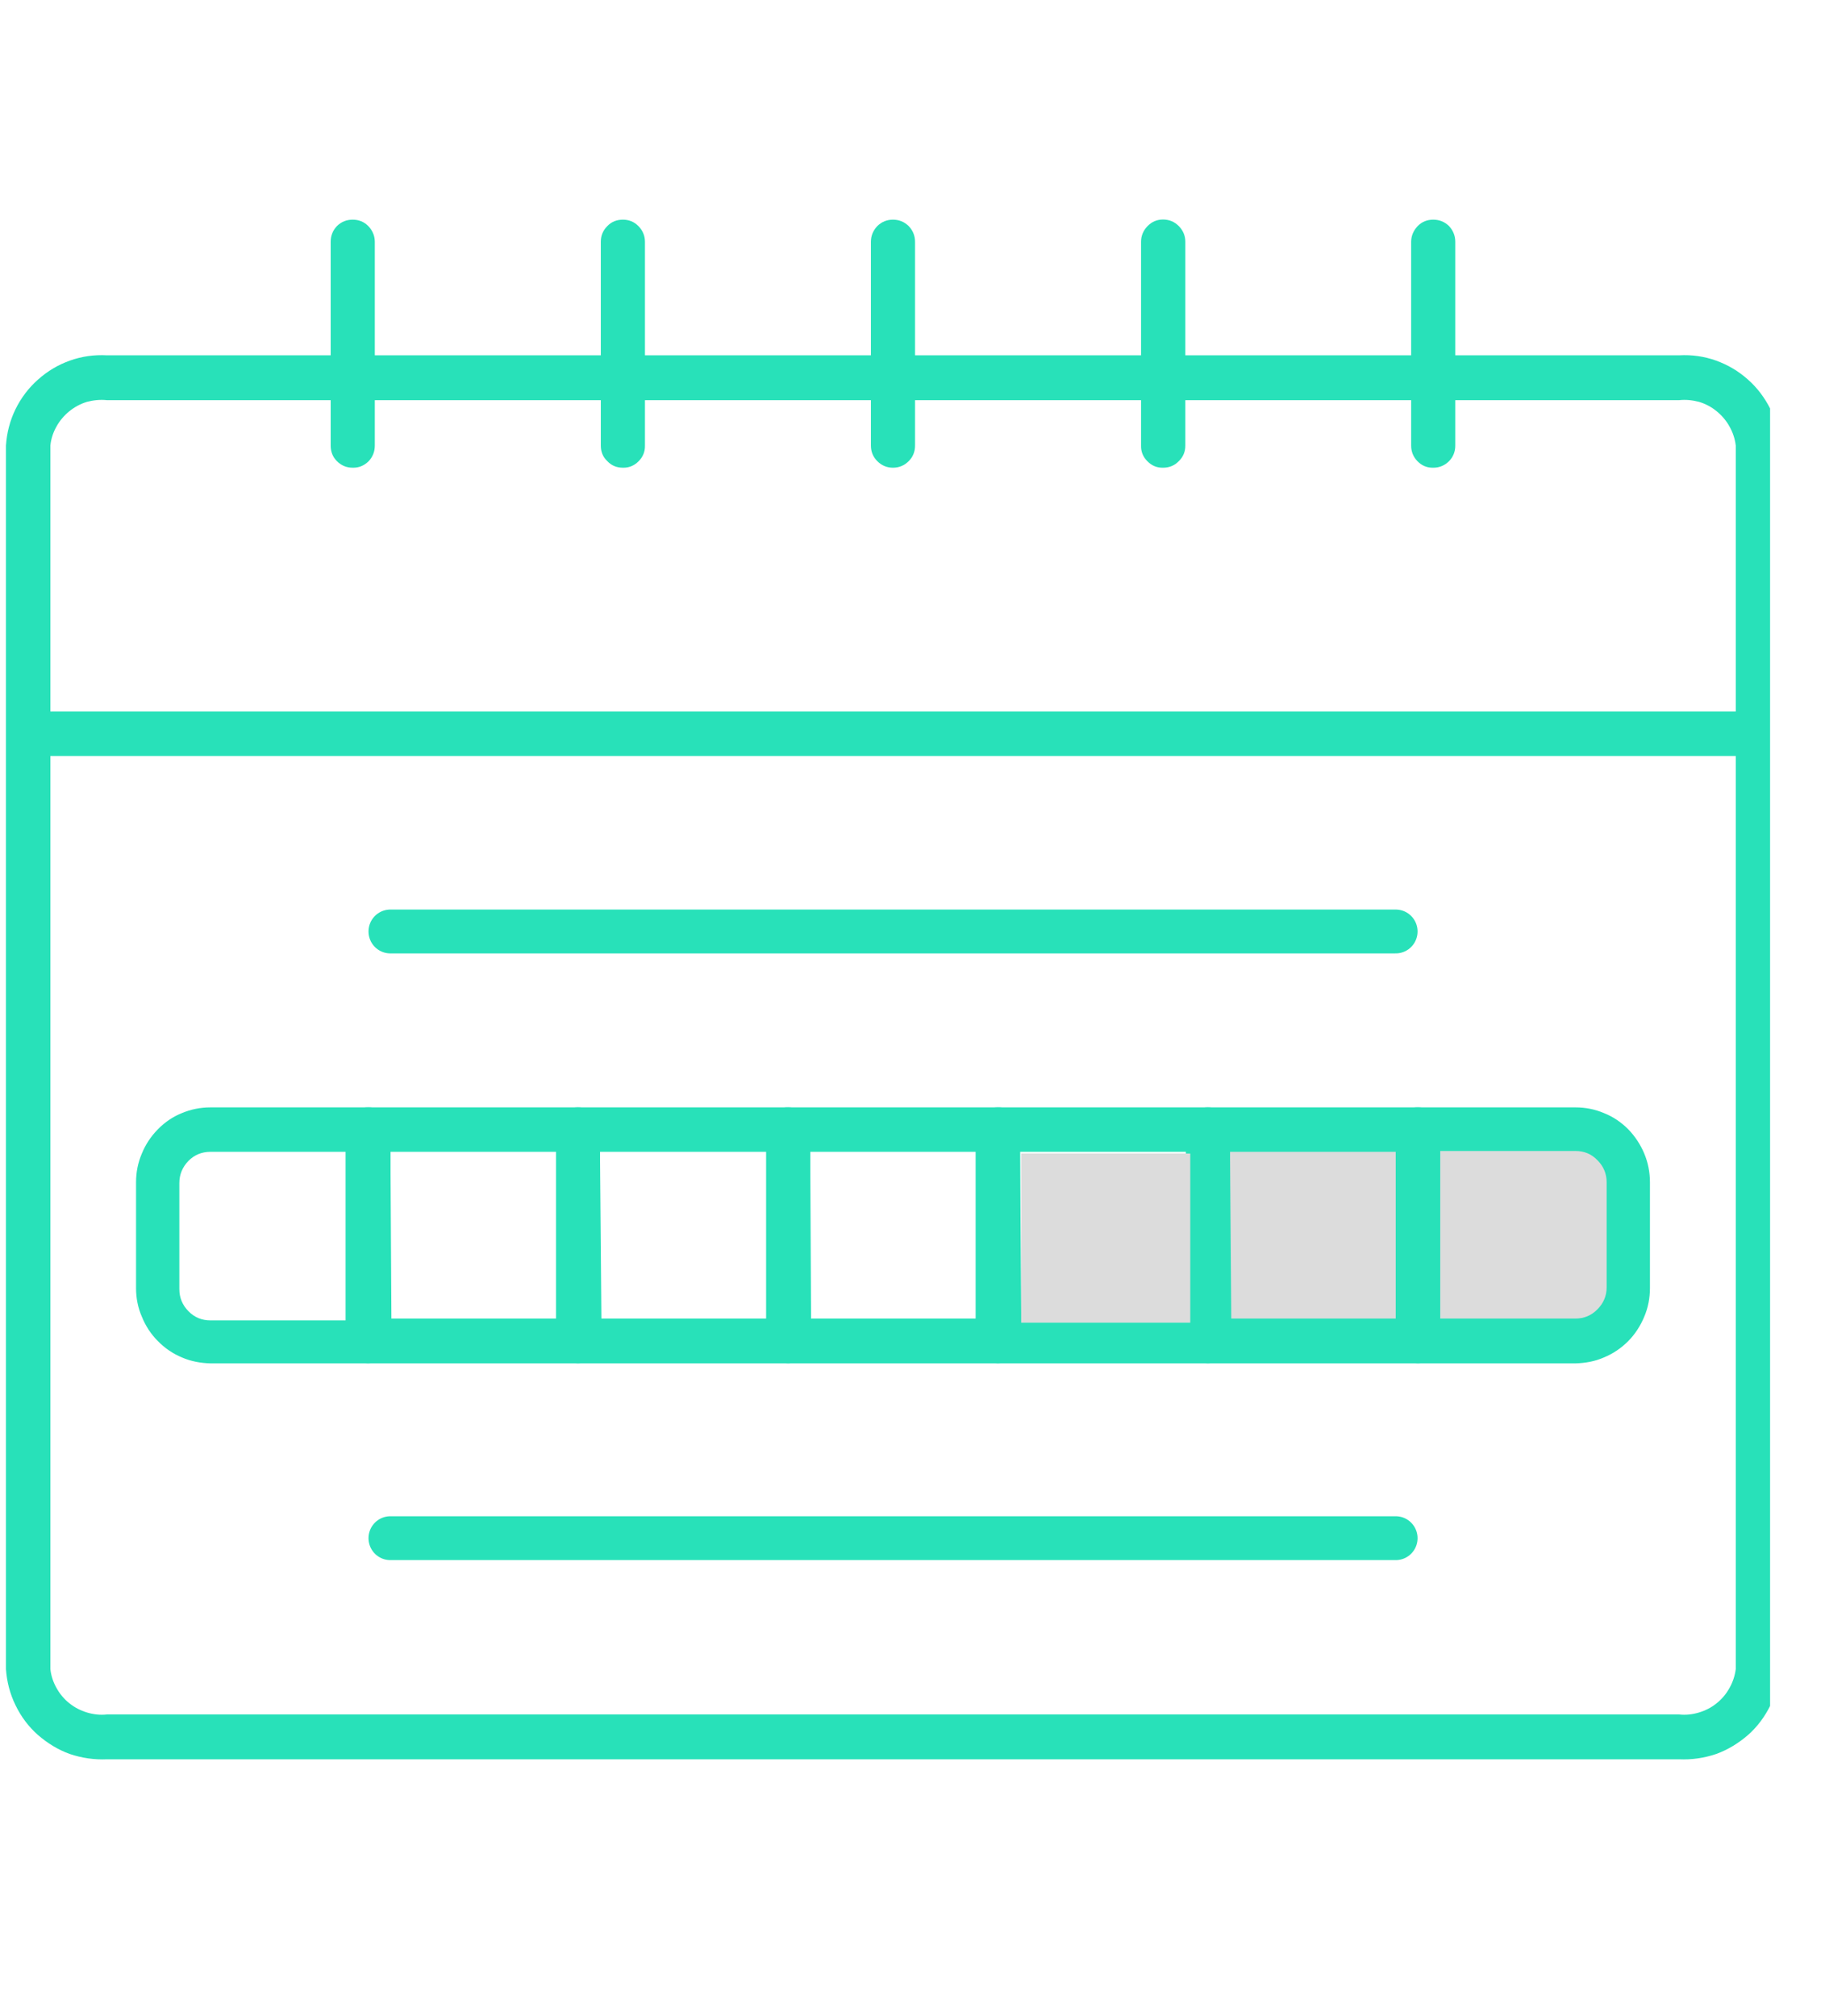
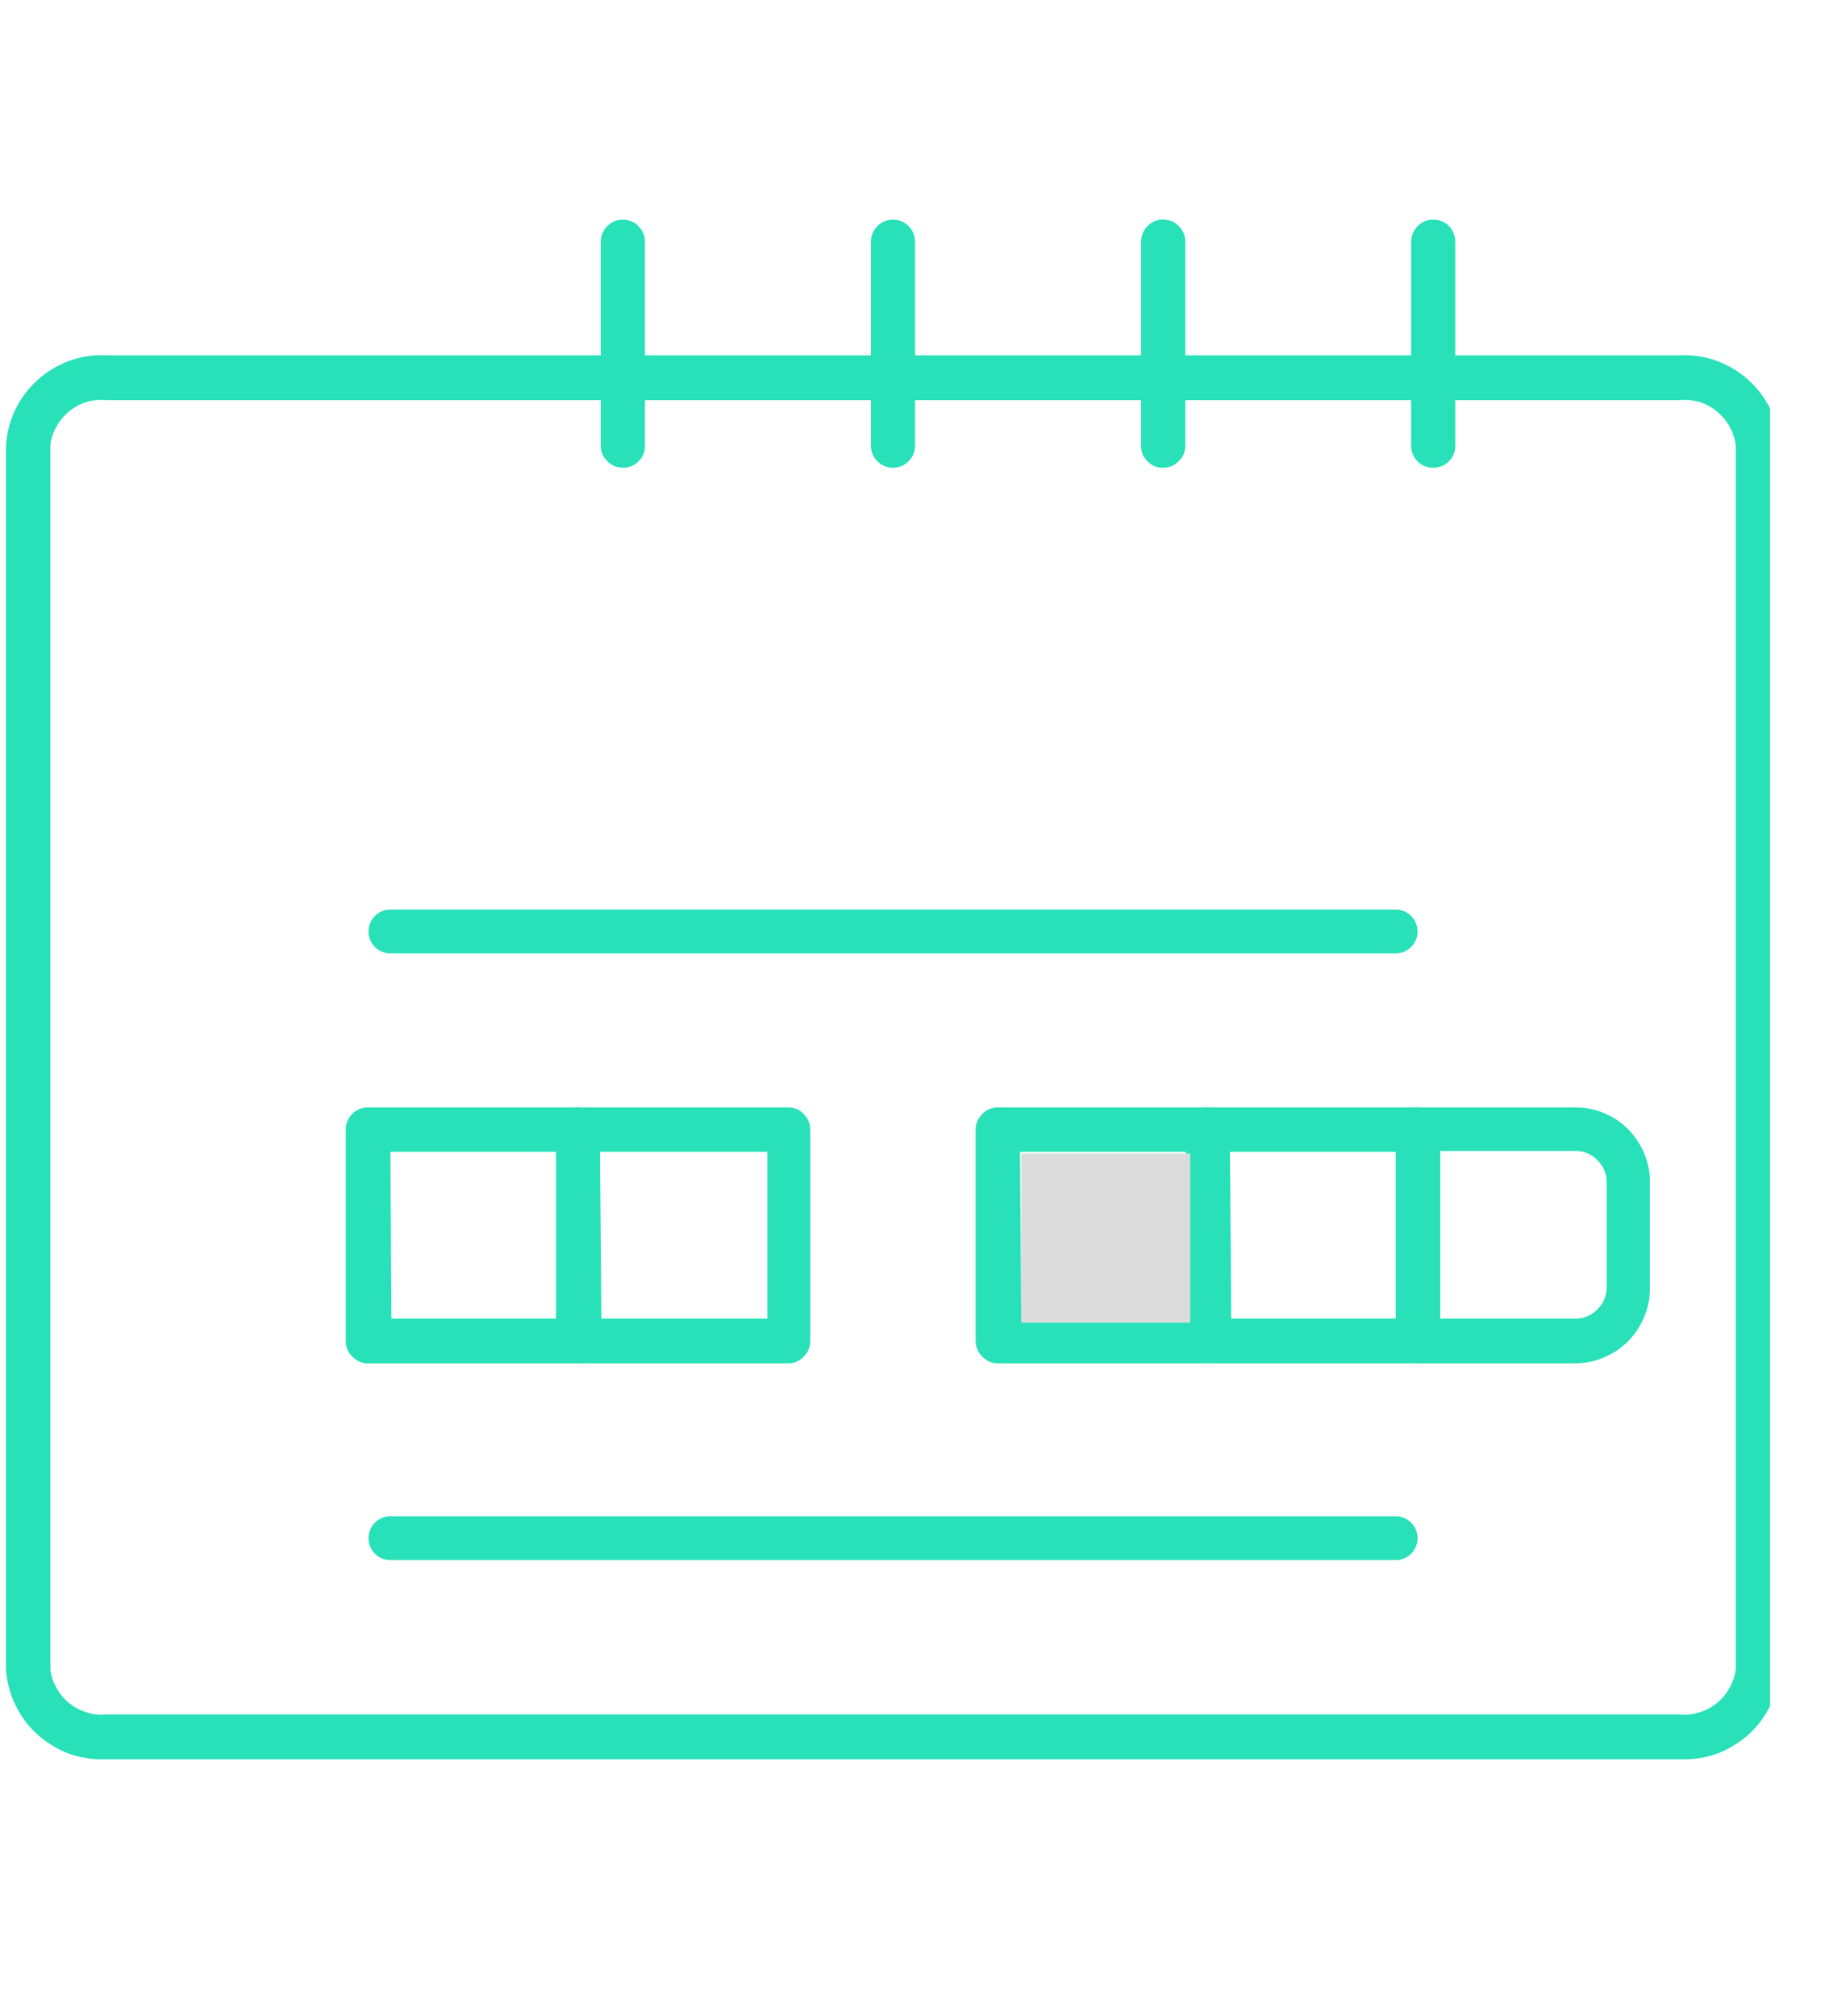
<svg xmlns="http://www.w3.org/2000/svg" width="67" zoomAndPan="magnify" viewBox="0 0 50.25 55.5" height="74" preserveAspectRatio="xMidYMid meet" version="1.0">
  <defs>
    <clipPath id="305900d575">
      <path d="M 0.156 9.734 L 48.738 9.734 L 48.738 48.52 L 0.156 48.52 Z M 0.156 9.734 " clip-rule="nonzero" />
    </clipPath>
    <clipPath id="f00e8c2a5f">
      <path d="M 0.668 19.504 L 48.738 19.504 L 48.738 20.992 L 0.668 20.992 Z M 0.668 19.504 " clip-rule="nonzero" />
    </clipPath>
    <clipPath id="42c3605e49">
      <path d="M 28.117 31.754 L 32.773 31.754 L 32.773 36.41 L 28.117 36.41 Z M 28.117 31.754 " clip-rule="nonzero" />
    </clipPath>
  </defs>
  <g clip-path="url(#305900d575)">
    <path fill="#28e1b9" d="M 46.234 48.43 L 2.945 48.43 C 2.594 48.445 2.254 48.395 1.926 48.285 C 1.598 48.168 1.309 47.988 1.047 47.762 C 0.785 47.531 0.578 47.254 0.426 46.938 C 0.273 46.625 0.188 46.293 0.164 45.945 L 0.164 12.266 C 0.188 11.91 0.273 11.582 0.426 11.266 C 0.578 10.957 0.785 10.68 1.047 10.449 C 1.309 10.215 1.598 10.043 1.926 9.926 C 2.254 9.809 2.594 9.762 2.945 9.781 L 46.234 9.781 C 46.586 9.762 46.922 9.809 47.25 9.926 C 47.574 10.043 47.867 10.215 48.129 10.449 C 48.391 10.68 48.594 10.957 48.75 11.266 C 48.902 11.582 48.988 11.91 49.008 12.266 L 49.008 45.945 C 48.988 46.293 48.902 46.625 48.75 46.938 C 48.594 47.254 48.391 47.531 48.129 47.762 C 47.867 47.988 47.574 48.168 47.25 48.285 C 46.922 48.395 46.586 48.445 46.234 48.43 Z M 2.945 11.016 C 2.754 10.996 2.574 11.016 2.395 11.062 C 2.215 11.117 2.055 11.203 1.91 11.32 C 1.766 11.438 1.645 11.578 1.555 11.742 C 1.465 11.902 1.406 12.074 1.387 12.266 L 1.387 45.945 C 1.406 46.129 1.465 46.305 1.555 46.465 C 1.645 46.629 1.766 46.773 1.91 46.887 C 2.055 47.004 2.215 47.086 2.395 47.141 C 2.574 47.195 2.754 47.215 2.945 47.195 L 46.234 47.195 C 46.422 47.215 46.602 47.195 46.781 47.141 C 46.961 47.086 47.125 47.004 47.266 46.887 C 47.41 46.773 47.531 46.629 47.621 46.465 C 47.711 46.305 47.77 46.129 47.793 45.945 L 47.793 12.266 C 47.77 12.074 47.711 11.902 47.621 11.742 C 47.531 11.578 47.41 11.438 47.266 11.32 C 47.125 11.203 46.961 11.117 46.781 11.062 C 46.602 11.016 46.422 10.996 46.234 11.016 Z M 2.945 11.016 " fill-opacity="1" fill-rule="nonzero" />
  </g>
-   <path fill="#28e1b9" d="M 9.711 12.875 C 9.543 12.875 9.398 12.816 9.277 12.695 C 9.16 12.578 9.105 12.434 9.105 12.266 L 9.105 6.656 C 9.105 6.492 9.16 6.348 9.277 6.223 C 9.398 6.105 9.543 6.047 9.711 6.047 C 9.879 6.047 10.023 6.105 10.141 6.223 C 10.258 6.348 10.32 6.492 10.32 6.656 L 10.32 12.266 C 10.32 12.434 10.262 12.578 10.148 12.699 C 10.023 12.82 9.879 12.879 9.711 12.875 Z M 9.711 12.875 " fill-opacity="1" fill-rule="nonzero" />
  <path fill="#28e1b9" d="M 17.152 12.875 C 16.98 12.875 16.836 12.816 16.723 12.695 C 16.598 12.578 16.543 12.434 16.543 12.266 L 16.543 6.656 C 16.543 6.492 16.598 6.348 16.723 6.223 C 16.836 6.105 16.98 6.047 17.152 6.047 C 17.316 6.047 17.461 6.105 17.578 6.223 C 17.699 6.348 17.758 6.492 17.758 6.656 L 17.758 12.266 C 17.762 12.434 17.703 12.578 17.582 12.699 C 17.461 12.82 17.316 12.879 17.152 12.875 Z M 17.152 12.875 " fill-opacity="1" fill-rule="nonzero" />
  <path fill="#28e1b9" d="M 24.586 12.875 C 24.422 12.875 24.277 12.816 24.156 12.695 C 24.039 12.578 23.98 12.434 23.98 12.266 L 23.98 6.656 C 23.98 6.492 24.039 6.348 24.156 6.223 C 24.277 6.105 24.422 6.047 24.586 6.047 C 24.754 6.047 24.898 6.105 25.02 6.223 C 25.137 6.348 25.195 6.492 25.195 6.656 L 25.195 12.266 C 25.195 12.434 25.137 12.578 25.02 12.695 C 24.898 12.816 24.754 12.875 24.586 12.875 Z M 24.586 12.875 " fill-opacity="1" fill-rule="nonzero" />
  <path fill="#28e1b9" d="M 32.023 12.875 C 31.855 12.879 31.715 12.82 31.594 12.699 C 31.473 12.578 31.414 12.434 31.418 12.266 L 31.418 6.656 C 31.418 6.492 31.477 6.348 31.598 6.223 C 31.715 6.105 31.855 6.043 32.023 6.043 C 32.195 6.043 32.34 6.105 32.457 6.223 C 32.578 6.348 32.637 6.492 32.637 6.656 L 32.637 12.266 C 32.637 12.434 32.578 12.578 32.457 12.695 C 32.34 12.816 32.195 12.875 32.023 12.875 Z M 32.023 12.875 " fill-opacity="1" fill-rule="nonzero" />
  <path fill="#28e1b9" d="M 39.465 12.875 C 39.293 12.879 39.152 12.82 39.031 12.699 C 38.914 12.578 38.855 12.434 38.855 12.266 L 38.855 6.656 C 38.855 6.492 38.918 6.348 39.035 6.223 C 39.152 6.105 39.293 6.047 39.465 6.047 C 39.629 6.047 39.777 6.105 39.898 6.223 C 40.012 6.348 40.07 6.492 40.07 6.656 L 40.07 12.266 C 40.07 12.434 40.012 12.578 39.898 12.695 C 39.777 12.816 39.629 12.875 39.465 12.875 Z M 39.465 12.875 " fill-opacity="1" fill-rule="nonzero" />
-   <path fill="#dcdcdc" d="M 33.281 31.098 L 44.531 31.098 L 44.531 36.914 L 33.281 36.914 Z M 33.281 31.098 " fill-opacity="1" fill-rule="nonzero" />
  <path fill="#28e1b9" d="M 21.699 37.531 L 15.914 37.531 C 15.746 37.531 15.602 37.465 15.484 37.344 C 15.363 37.223 15.305 37.078 15.309 36.906 L 15.309 31.098 C 15.309 30.926 15.367 30.785 15.484 30.664 C 15.605 30.543 15.75 30.484 15.914 30.484 L 21.699 30.484 C 21.871 30.484 22.016 30.543 22.129 30.664 C 22.246 30.785 22.309 30.926 22.309 31.098 L 22.309 36.906 C 22.309 37.078 22.254 37.223 22.133 37.344 C 22.016 37.465 21.871 37.531 21.699 37.531 Z M 16.559 36.297 L 21.129 36.297 L 21.129 31.707 L 16.52 31.707 Z M 16.559 36.297 " fill-opacity="1" fill-rule="nonzero" />
-   <path fill="#28e1b9" d="M 27.477 37.531 L 21.699 37.531 C 21.535 37.531 21.383 37.465 21.266 37.344 C 21.145 37.223 21.086 37.078 21.094 36.906 L 21.094 31.098 C 21.086 30.926 21.145 30.777 21.266 30.664 C 21.387 30.539 21.535 30.48 21.699 30.484 L 27.477 30.484 C 27.645 30.48 27.785 30.539 27.906 30.664 C 28.031 30.777 28.086 30.926 28.086 31.098 L 28.086 36.906 C 28.086 37.078 28.031 37.223 27.906 37.344 C 27.793 37.465 27.645 37.531 27.477 37.531 Z M 22.332 36.297 L 26.895 36.297 L 26.895 31.707 L 22.309 31.707 Z M 22.332 36.297 " fill-opacity="1" fill-rule="nonzero" />
  <path fill="#28e1b9" d="M 33.258 37.531 L 27.477 37.531 C 27.305 37.531 27.164 37.465 27.043 37.344 C 26.926 37.223 26.863 37.078 26.863 36.906 L 26.863 31.098 C 26.863 30.926 26.93 30.785 27.047 30.664 C 27.164 30.543 27.305 30.484 27.477 30.484 L 33.258 30.484 C 33.426 30.484 33.57 30.543 33.691 30.664 C 33.809 30.785 33.867 30.926 33.867 31.098 L 33.867 36.906 C 33.871 37.078 33.812 37.223 33.691 37.344 C 33.574 37.465 33.43 37.531 33.258 37.531 Z M 28.121 36.297 L 32.688 36.297 L 32.688 31.707 L 28.086 31.707 Z M 28.121 36.297 " fill-opacity="1" fill-rule="nonzero" />
  <path fill="#28e1b9" d="M 39.043 37.531 L 33.258 37.531 C 33.09 37.531 32.945 37.465 32.828 37.344 C 32.707 37.223 32.648 37.078 32.652 36.906 L 32.652 31.098 C 32.652 30.926 32.711 30.785 32.828 30.664 C 32.949 30.543 33.094 30.484 33.258 30.484 L 39.043 30.484 C 39.215 30.484 39.359 30.543 39.473 30.664 C 39.598 30.785 39.652 30.926 39.652 31.098 L 39.652 36.906 C 39.652 37.078 39.598 37.223 39.48 37.344 C 39.359 37.465 39.215 37.531 39.043 37.531 Z M 33.902 36.297 L 38.465 36.297 L 38.465 31.707 L 33.867 31.707 Z M 33.902 36.297 " fill-opacity="1" fill-rule="nonzero" />
  <path fill="#28e1b9" d="M 15.914 37.531 L 10.133 37.531 C 9.961 37.531 9.82 37.465 9.699 37.344 C 9.578 37.223 9.52 37.078 9.52 36.906 L 9.52 31.098 C 9.52 30.926 9.578 30.785 9.699 30.664 C 9.82 30.543 9.961 30.484 10.133 30.484 L 15.914 30.484 C 16.082 30.484 16.227 30.543 16.348 30.664 C 16.465 30.785 16.52 30.926 16.52 31.098 L 16.52 36.906 C 16.527 37.078 16.469 37.223 16.348 37.344 C 16.23 37.465 16.086 37.531 15.914 37.531 Z M 10.777 36.297 L 15.332 36.297 L 15.332 31.707 L 10.75 31.707 Z M 10.777 36.297 " fill-opacity="1" fill-rule="nonzero" />
-   <path fill="#28e1b9" d="M 10.133 37.531 L 5.797 37.531 C 5.523 37.523 5.262 37.477 5.008 37.367 C 4.758 37.262 4.539 37.113 4.348 36.918 C 4.156 36.727 4.008 36.5 3.906 36.246 C 3.797 36 3.746 35.73 3.746 35.461 L 3.746 32.547 C 3.746 32.27 3.797 32.008 3.906 31.754 C 4.008 31.504 4.156 31.281 4.348 31.086 C 4.539 30.891 4.758 30.742 5.008 30.641 C 5.262 30.535 5.523 30.484 5.797 30.484 L 10.133 30.484 C 10.301 30.48 10.449 30.539 10.57 30.664 C 10.688 30.777 10.75 30.926 10.75 31.098 L 10.75 36.906 C 10.75 37.078 10.688 37.227 10.57 37.344 C 10.449 37.465 10.305 37.531 10.133 37.531 Z M 5.797 31.707 C 5.559 31.707 5.355 31.789 5.188 31.957 C 5.023 32.129 4.938 32.332 4.938 32.57 L 4.938 35.484 C 4.938 35.723 5.023 35.926 5.188 36.094 C 5.355 36.266 5.559 36.348 5.797 36.348 L 9.52 36.348 L 9.52 31.707 Z M 5.797 31.707 " fill-opacity="1" fill-rule="nonzero" />
  <path fill="#28e1b9" d="M 43.379 37.531 L 39.043 37.531 C 38.871 37.531 38.73 37.465 38.609 37.344 C 38.484 37.227 38.43 37.078 38.43 36.906 L 38.43 31.098 C 38.43 30.926 38.484 30.777 38.609 30.664 C 38.73 30.539 38.879 30.48 39.043 30.484 L 43.379 30.484 C 43.652 30.484 43.914 30.535 44.164 30.641 C 44.418 30.742 44.637 30.891 44.832 31.086 C 45.02 31.281 45.168 31.504 45.273 31.754 C 45.379 32.008 45.43 32.27 45.43 32.547 L 45.43 35.461 C 45.43 35.73 45.379 36 45.273 36.246 C 45.168 36.5 45.02 36.727 44.832 36.918 C 44.637 37.113 44.418 37.262 44.164 37.367 C 43.914 37.477 43.652 37.523 43.379 37.531 Z M 39.652 36.297 L 43.379 36.297 C 43.617 36.297 43.82 36.211 43.984 36.043 C 44.152 35.875 44.238 35.672 44.238 35.434 L 44.238 32.547 C 44.238 32.309 44.152 32.105 43.984 31.938 C 43.82 31.766 43.617 31.684 43.379 31.684 L 39.652 31.684 Z M 39.652 36.297 " fill-opacity="1" fill-rule="nonzero" />
  <g clip-path="url(#f00e8c2a5f)">
-     <path fill="#28e1b9" d="M 0.773 19.586 L 48.402 19.586 L 48.402 20.812 L 0.773 20.812 Z M 0.773 19.586 " fill-opacity="1" fill-rule="nonzero" />
-   </g>
+     </g>
  <path stroke-linecap="round" transform="matrix(0.857, 0, 0, 0.862, 0.164, 3.951)" fill="none" stroke-linejoin="round" d="M 12.348 25.163 L 44.653 25.163 " stroke="#28e1b9" stroke-width="1.4" stroke-opacity="1" stroke-miterlimit="4" />
  <path stroke-linecap="round" transform="matrix(0.857, 0, 0, 0.862, 0.164, 3.951)" fill="none" stroke-linejoin="round" d="M 12.348 44.538 L 44.653 44.538 " stroke="#28e1b9" stroke-width="1.4" stroke-opacity="1" stroke-miterlimit="4" />
  <g clip-path="url(#42c3605e49)">
    <path fill="#dcdcdc" d="M 28.117 31.754 L 32.773 31.754 L 32.773 36.41 L 28.117 36.41 Z M 28.117 31.754 " fill-opacity="1" fill-rule="nonzero" />
  </g>
</svg>